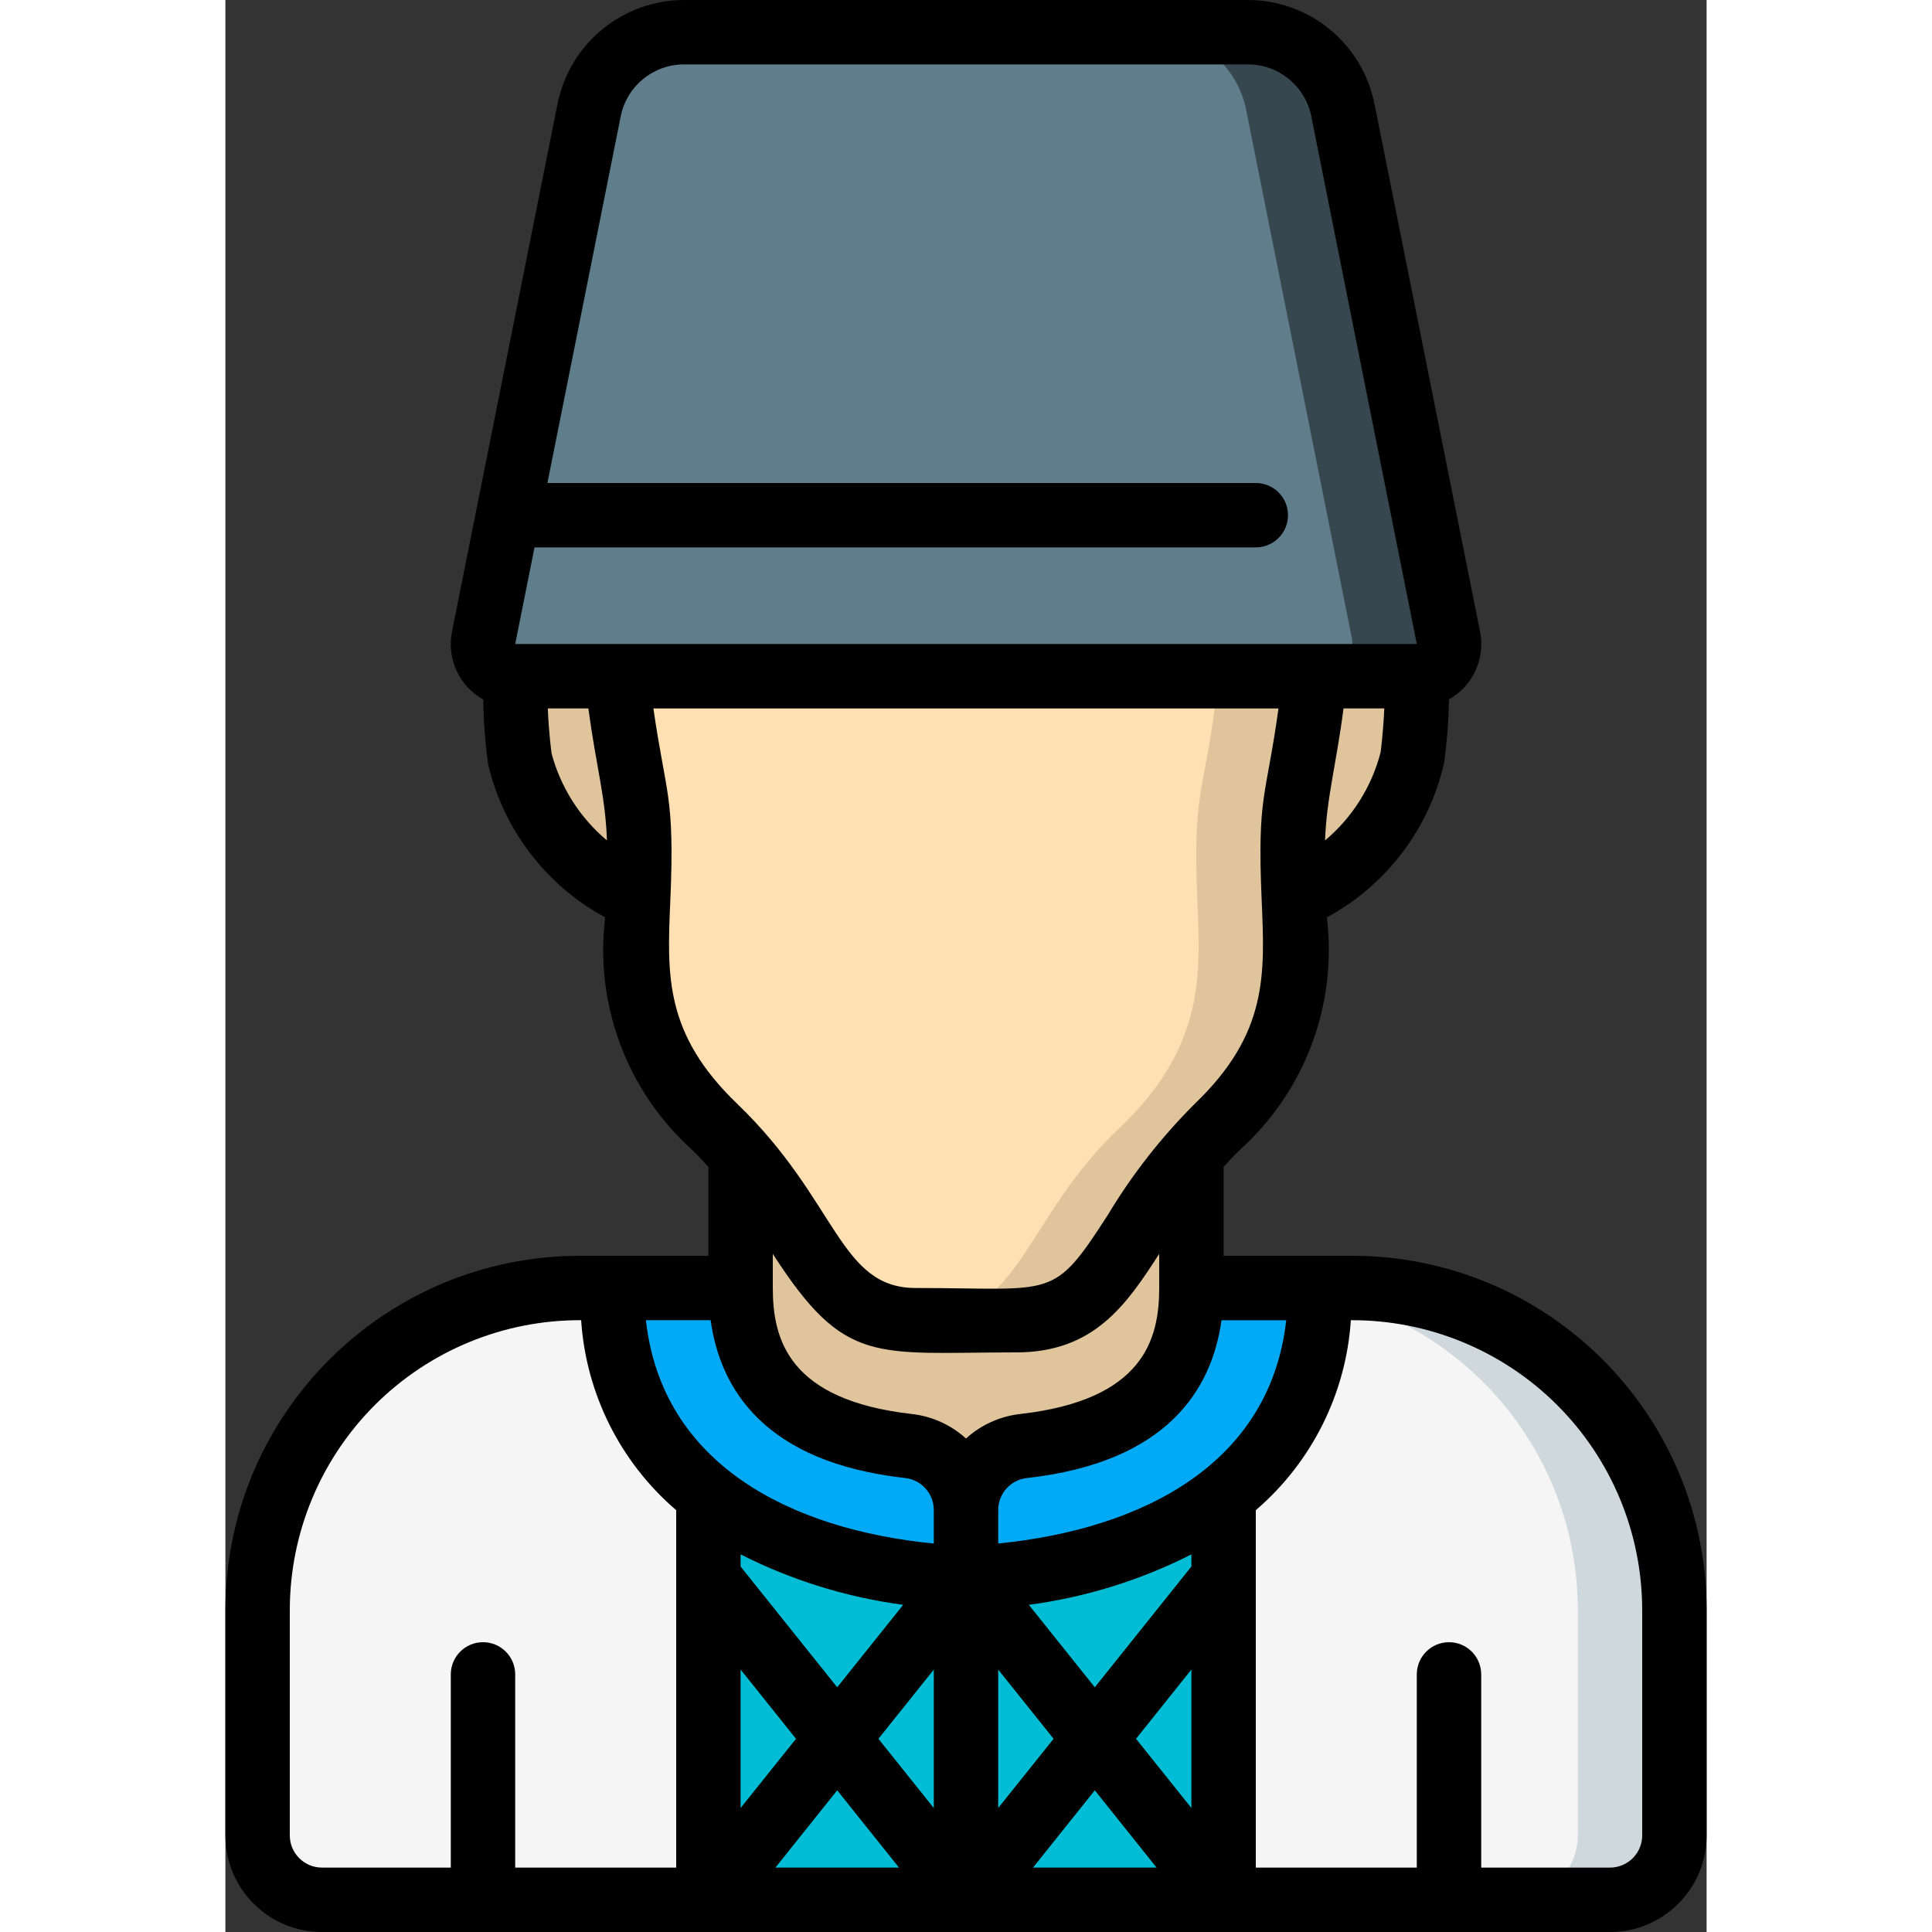
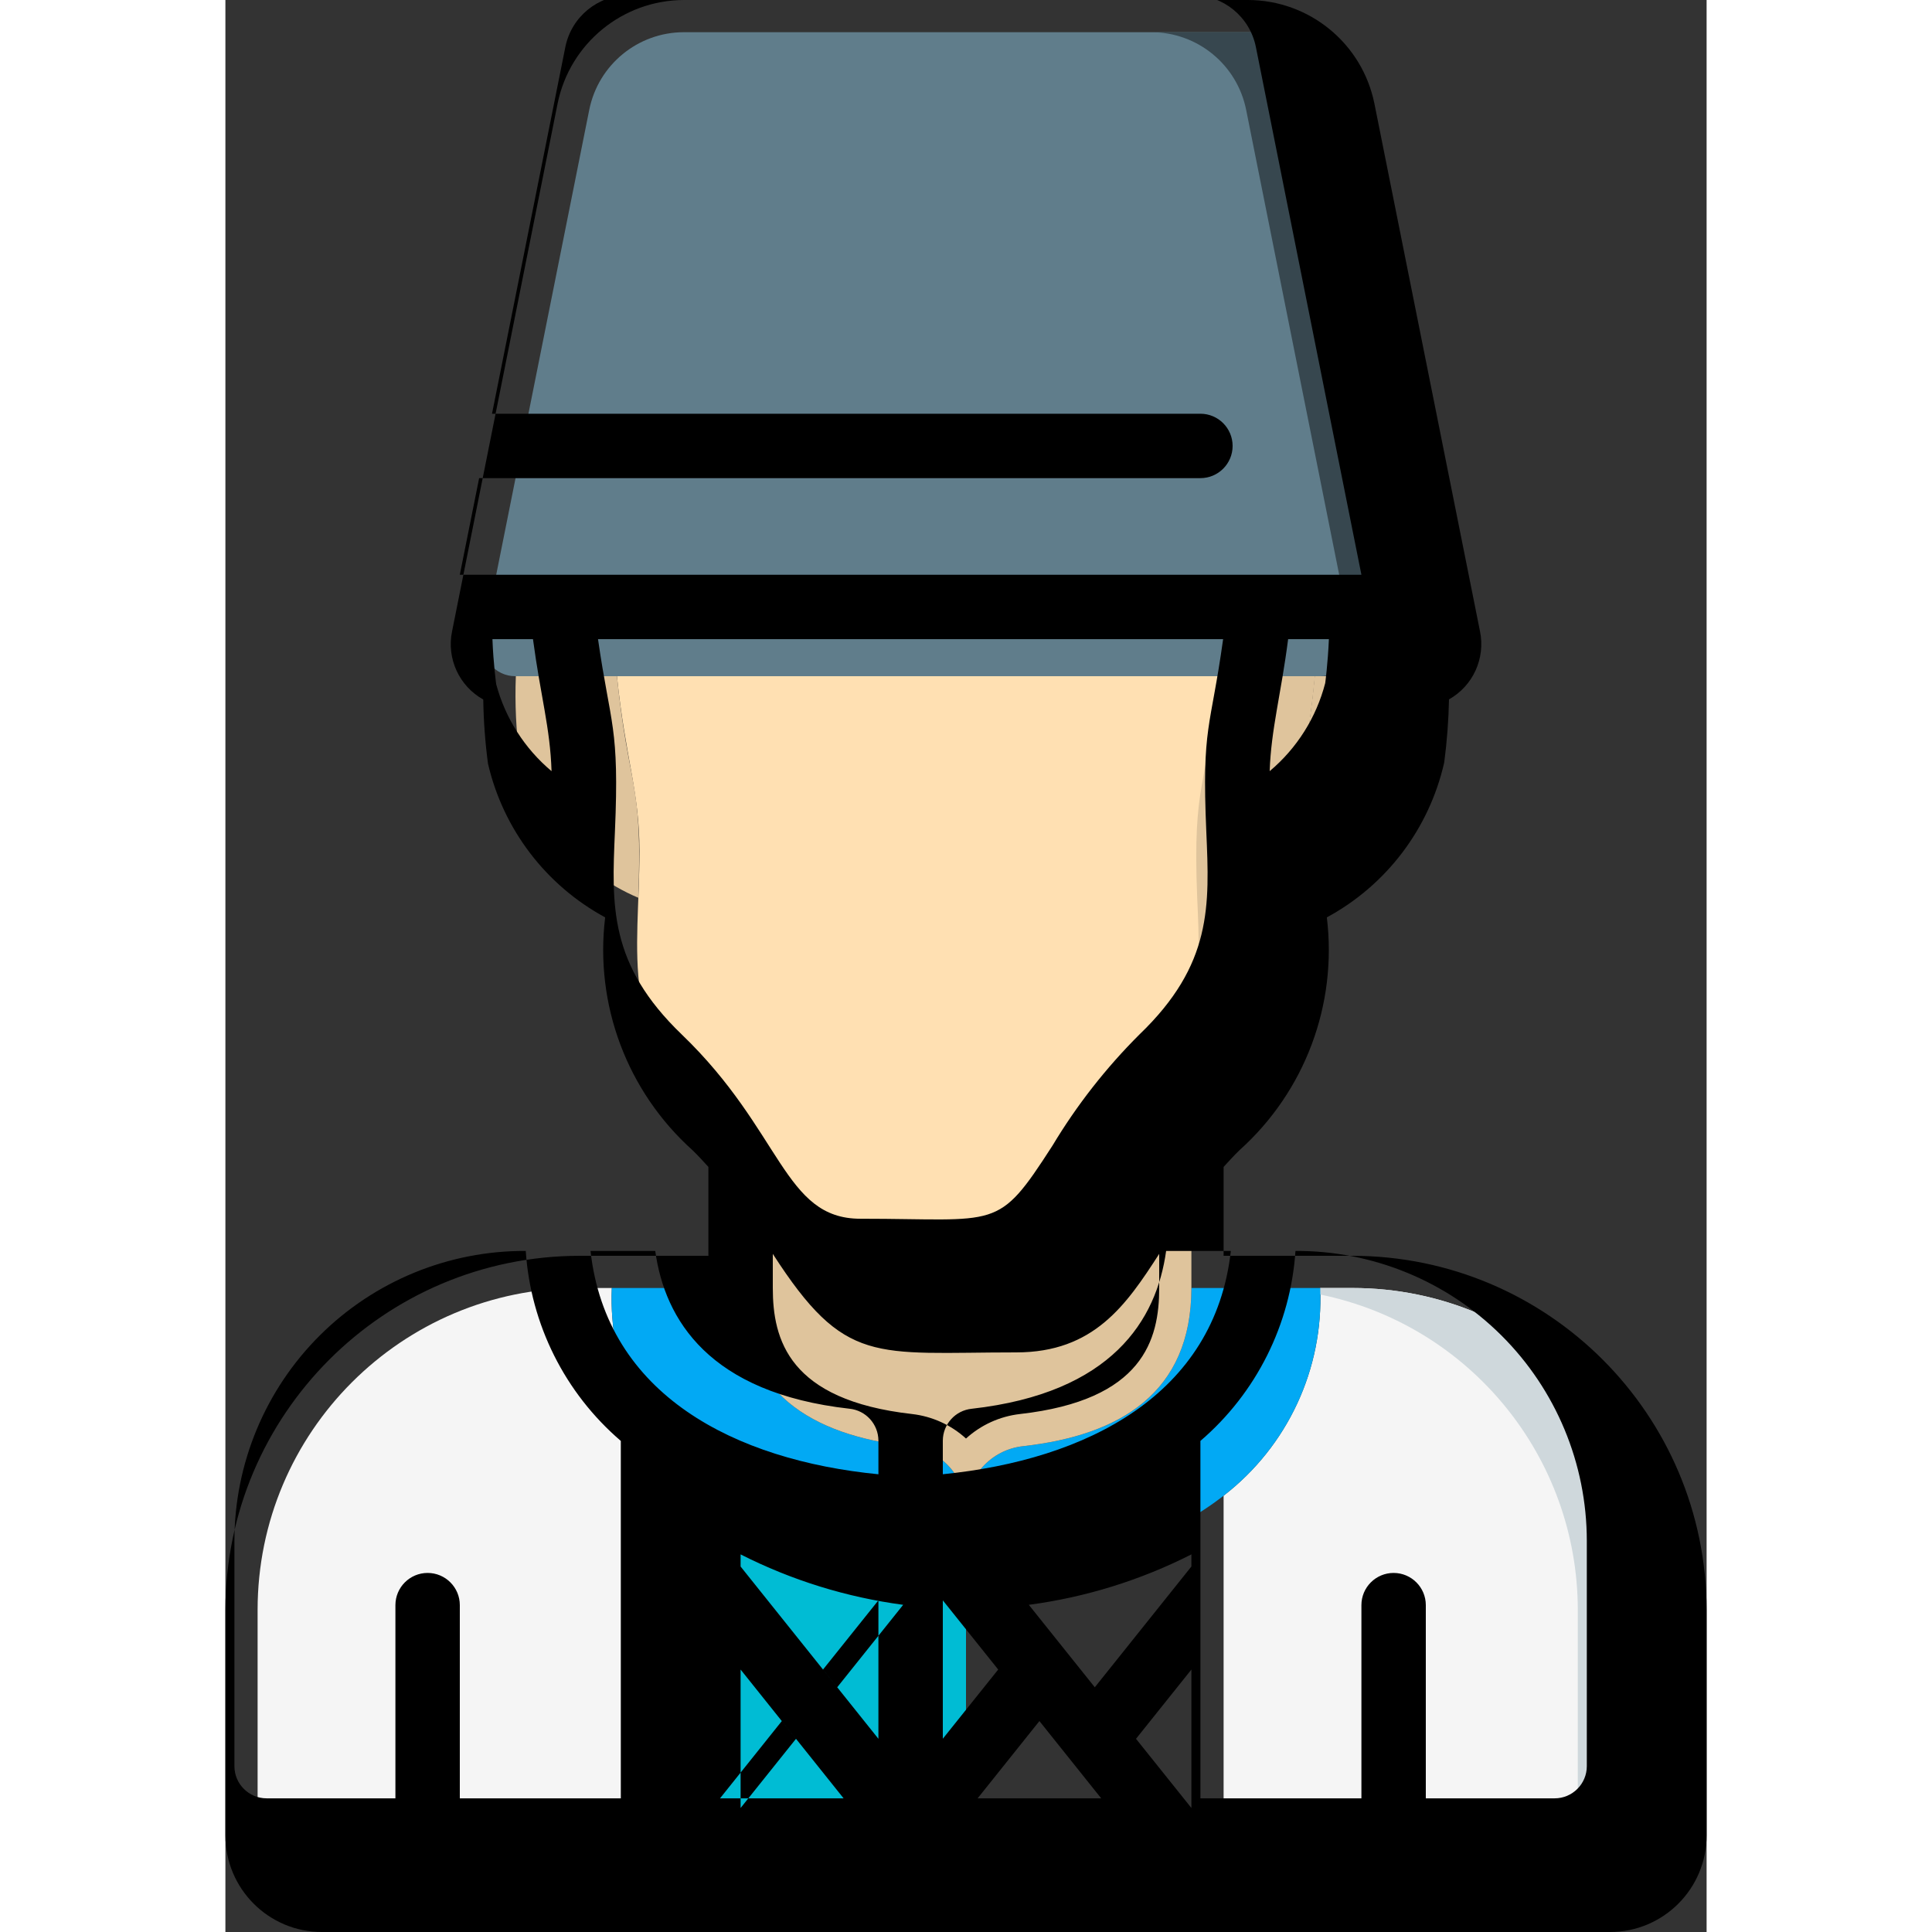
<svg xmlns="http://www.w3.org/2000/svg" height="512" viewBox="0 0 46 60" width="512">
  <rect x="0" y="0" width="46" height="60" fill="#333333" stroke="none" />
  <g id="037---Ukraine-Man" fill="none">
    <g id="Icons" transform="translate(1 1)">
      <path id="Shape" d="m32.18 26.88c.11 2.41.23 4.61-2.38 7.12-3.021 2.819-3.087 6-6.24 6h-3.12c-3.151 0-3.22-3.182-6.24-6-3.057-2.94-2.34-5.34-2.34-8.57 0-1.85-.44-2.89-.7-5.43h21.67c-.338 3.581-.805 3.156-.65 6.88z" fill="#ffe0b2" />
      <g fill="#dfc49c">
        <path id="Shape" d="m32.14 25.43c0-1.85.45-2.89.69-5.43h-3c-.338 3.581-.8 3.156-.65 6.88.11 2.41.23 4.61-2.38 7.12-3.021 2.819-3.087 6-6.24 6h3c3.151 0 3.22-3.182 6.24-6 3.057-2.94 2.34-5.34 2.34-8.57z" />
        <path id="Shape" d="m11.82 26.88c-1.844-.783-3.209-2.393-3.68-4.34-.113-.842-.153-1.691-.12-2.54h3.14c.362 3.541.813 3.222.66 6.88z" />
        <path id="Shape" d="m35.86 22.54c-.471 1.947-1.836 3.557-3.68 4.34-.155-3.712.322-3.407.65-6.88h3.16c.026.849-.017 1.698-.13 2.54z" />
      </g>
      <path id="Shape" d="m14 45.45v12.55h-12c-1.103-.003-1.997-.897-2-2v-7c0-5.523 4.477-10 10-10h1c-.107 2.51 1.012 4.915 3 6.45z" fill="#f5f5f5" />
      <path id="Shape" d="m44 49v7c-.003 1.103-.897 1.997-2 2h-12v-12.55c1.988-1.535 3.107-3.94 3-6.45h1c5.523 0 10 4.477 10 10z" fill="#f5f5f5" />
      <path id="Shape" d="m34 39h-1c0 .069-.009.131-.011.2 4.659.949 8.008 5.045 8.011 9.8v7c-.003 1.103-.897 1.997-2 2h3c1.103-.003 1.997-.897 2-2v-7c0-5.523-4.477-10-10-10z" fill="#cfd8dc" />
      <path id="Shape" d="m36.98 18.8c.058.296-.019.602-.211.834-.192.232-.478.367-.779.366h-27.99c-.3 0-.585-.135-.775-.367-.19-.233-.265-.538-.205-.833l3.28-16.39c.281-1.401 1.511-2.409 2.94-2.41h17.52c1.429.001 2.659 1.009 2.94 2.41z" fill="#607d8b" />
      <path id="Shape" d="m33.7 2.41c-.281-1.401-1.511-2.409-2.94-2.41h-3c1.429.001 2.659 1.009 2.94 2.41l3.28 16.39c.058.296-.019.602-.211.834-.192.232-.478.367-.779.366h3c.301.001.587-.133.779-.366.192-.232.269-.539.211-.834z" fill="#37474f" />
      <path id="Shape" d="m33 39c.107 2.51-1.012 4.915-3 6.45-3.26 2.54-8 2.55-8 2.55v-2.11c.002-1.021.774-1.876 1.79-1.98 3-.34 5.21-1.66 5.21-4.91z" fill="#02a9f4" />
      <path id="Shape" d="m22 45.89v2.11s-4.74-.01-8-2.55c-1.988-1.535-3.107-3.94-3-6.45h4c0 3.25 2.21 4.57 5.21 4.91 1.016.104 1.788.959 1.79 1.98z" fill="#02a9f4" />
      <path id="Shape" d="m22 48v10h-8v-12.55c3.26 2.54 8 2.55 8 2.55z" fill="#00bcd4" />
      <path id="Shape" d="m29 34.85v4.15c0 3.25-2.21 4.57-5.21 4.91-1.016.104-1.788.959-1.79 1.98-.002-1.021-.774-1.876-1.79-1.98-3-.34-5.21-1.66-5.21-4.91v-4.15c2.35 2.69 2.62 5.15 5.44 5.15h3.12c2.82 0 3.09-2.46 5.44-5.15z" fill="#dfc49c" />
-       <path id="Shape" d="m30 45.45v12.55h-8v-10s4.74-.01 8-2.55z" fill="#00bcd4" />
    </g>
-     <path id="Shape" d="m35 39h-4v-2.76c.16-.173.313-.346.493-.519 2.031-1.823 3.044-4.522 2.713-7.231 1.852-1.002 3.18-2.755 3.645-4.809.086-.65.136-1.305.149-1.961.746-.42 1.135-1.274.963-2.113l-3.28-16.392c-.379-1.867-2.018-3.21-3.923-3.215h-17.52c-1.905.005-3.544 1.348-3.923 3.215l-3.278 16.394c-.173.841.219 1.697.969 2.115.01.666.059 1.331.147 1.992.473 2.039 1.798 3.777 3.639 4.774-.331 2.709.682 5.408 2.713 7.231.18.173.333.346.493.519v2.76h-4c-6.072.007-10.993 4.928-11 11v7c0 1.657 1.343 3 3 3h40c1.657 0 3-1.343 3-3v-7c-.007-6.072-4.928-10.993-11-11zm-18-.06c2.247 3.488 3.148 3.06 7.56 3.06 2.409 0 3.415-1.469 4.44-3.06v1.06c0 1.6-.492 3.482-4.326 3.914-.624.072-1.21.338-1.674.761-.464-.423-1.05-.689-1.674-.761-3.834-.432-4.326-2.314-4.326-3.914zm13 9.709-3 3.751-2.049-2.561c1.759-.233 3.467-.763 5.049-1.566zm0 3.2v4.3l-1.72-2.149zm-11 .551-3-3.75v-.377c1.583.803 3.29 1.332 5.049 1.566zm-1.28 1.6-1.72 2.149v-4.3zm4.28-2.149v4.3l-1.72-2.151zm2 0 1.72 2.149-1.72 2.149zm-2.9-5.951c.509.051.897.478.9.99v1.046c-4.448-.436-8.443-2.458-8.941-6.936h2.01c.297 2.142 1.679 4.411 6.031 4.9zm-2.1 9.7 1.919 2.4h-3.838zm8 0 1.919 2.4h-3.838zm-3-7.666v-1.043c.003-.512.391-.939.9-.99 4.356-.49 5.738-2.759 6.035-4.9h2.01c-.501 4.469-4.469 6.486-8.945 6.934zm10.151-21.834c.044-1.307.355-2.395.573-4.1h1.266c-.031.745-.114 1.365-.114 1.365-.277 1.069-.88 2.025-1.725 2.735zm-21.873-22.492c.189-.934 1.009-1.606 1.962-1.608h17.52c.953.002 1.773.674 1.962 1.608l3.278 16.392h-28l.6-3h22.4c.552 0 1-.448 1-1s-.448-1-1-1h-22zm-2.148 19.792s-.089-.641-.117-1.4h1.259c.243 1.815.532 2.738.577 4.1-.837-.702-1.437-1.645-1.719-2.7zm3.687 4.578c.143-3.284-.137-3.275-.525-5.977h19.413c-.389 2.81-.666 2.667-.522 5.977.1 2.3.189 4.124-2.077 6.3-1.038 1.035-1.945 2.194-2.7 3.451-1.724 2.676-1.648 2.271-5.966 2.271-2.387 0-2.421-2.716-5.546-5.721-2.266-2.179-2.177-3.998-2.077-6.302zm-11.817 29.022v-7c.002-2.395.958-4.69 2.655-6.379 1.698-1.689 3.998-2.632 6.393-2.621.151 2.284 1.215 4.41 2.952 5.9v11.1h-5v-6c0-.552-.448-1-1-1s-1 .448-1 1v6h-4c-.552 0-1-.448-1-1zm42 0c0 .552-.448 1-1 1h-4v-6c0-.552-.448-1-1-1s-1 .448-1 1v6h-5v-11.1c1.737-1.49 2.801-3.617 2.952-5.9 2.395-.011 4.695.933 6.393 2.621 1.698 1.689 2.653 3.984 2.655 6.379z" fill="#000" />
+     <path id="Shape" d="m35 39h-4v-2.76c.16-.173.313-.346.493-.519 2.031-1.823 3.044-4.522 2.713-7.231 1.852-1.002 3.18-2.755 3.645-4.809.086-.65.136-1.305.149-1.961.746-.42 1.135-1.274.963-2.113l-3.28-16.392c-.379-1.867-2.018-3.21-3.923-3.215h-17.52c-1.905.005-3.544 1.348-3.923 3.215l-3.278 16.394c-.173.841.219 1.697.969 2.115.01.666.059 1.331.147 1.992.473 2.039 1.798 3.777 3.639 4.774-.331 2.709.682 5.408 2.713 7.231.18.173.333.346.493.519v2.76h-4c-6.072.007-10.993 4.928-11 11v7c0 1.657 1.343 3 3 3h40c1.657 0 3-1.343 3-3v-7c-.007-6.072-4.928-10.993-11-11zm-18-.06c2.247 3.488 3.148 3.06 7.56 3.06 2.409 0 3.415-1.469 4.44-3.06v1.06c0 1.6-.492 3.482-4.326 3.914-.624.072-1.21.338-1.674.761-.464-.423-1.05-.689-1.674-.761-3.834-.432-4.326-2.314-4.326-3.914zm13 9.709-3 3.751-2.049-2.561c1.759-.233 3.467-.763 5.049-1.566zm0 3.2v4.3l-1.72-2.149zm-11 .551-3-3.75v-.377c1.583.803 3.29 1.332 5.049 1.566zm-1.28 1.6-1.72 2.149v-4.3m4.28-2.149v4.3l-1.72-2.151zm2 0 1.72 2.149-1.72 2.149zm-2.9-5.951c.509.051.897.478.9.99v1.046c-4.448-.436-8.443-2.458-8.941-6.936h2.01c.297 2.142 1.679 4.411 6.031 4.9zm-2.1 9.7 1.919 2.4h-3.838zm8 0 1.919 2.4h-3.838zm-3-7.666v-1.043c.003-.512.391-.939.9-.99 4.356-.49 5.738-2.759 6.035-4.9h2.01c-.501 4.469-4.469 6.486-8.945 6.934zm10.151-21.834c.044-1.307.355-2.395.573-4.1h1.266c-.031.745-.114 1.365-.114 1.365-.277 1.069-.88 2.025-1.725 2.735zm-21.873-22.492c.189-.934 1.009-1.606 1.962-1.608h17.52c.953.002 1.773.674 1.962 1.608l3.278 16.392h-28l.6-3h22.4c.552 0 1-.448 1-1s-.448-1-1-1h-22zm-2.148 19.792s-.089-.641-.117-1.4h1.259c.243 1.815.532 2.738.577 4.1-.837-.702-1.437-1.645-1.719-2.7zm3.687 4.578c.143-3.284-.137-3.275-.525-5.977h19.413c-.389 2.81-.666 2.667-.522 5.977.1 2.3.189 4.124-2.077 6.3-1.038 1.035-1.945 2.194-2.7 3.451-1.724 2.676-1.648 2.271-5.966 2.271-2.387 0-2.421-2.716-5.546-5.721-2.266-2.179-2.177-3.998-2.077-6.302zm-11.817 29.022v-7c.002-2.395.958-4.69 2.655-6.379 1.698-1.689 3.998-2.632 6.393-2.621.151 2.284 1.215 4.41 2.952 5.9v11.1h-5v-6c0-.552-.448-1-1-1s-1 .448-1 1v6h-4c-.552 0-1-.448-1-1zm42 0c0 .552-.448 1-1 1h-4v-6c0-.552-.448-1-1-1s-1 .448-1 1v6h-5v-11.1c1.737-1.49 2.801-3.617 2.952-5.9 2.395-.011 4.695.933 6.393 2.621 1.698 1.689 2.653 3.984 2.655 6.379z" fill="#000" />
  </g>
</svg>